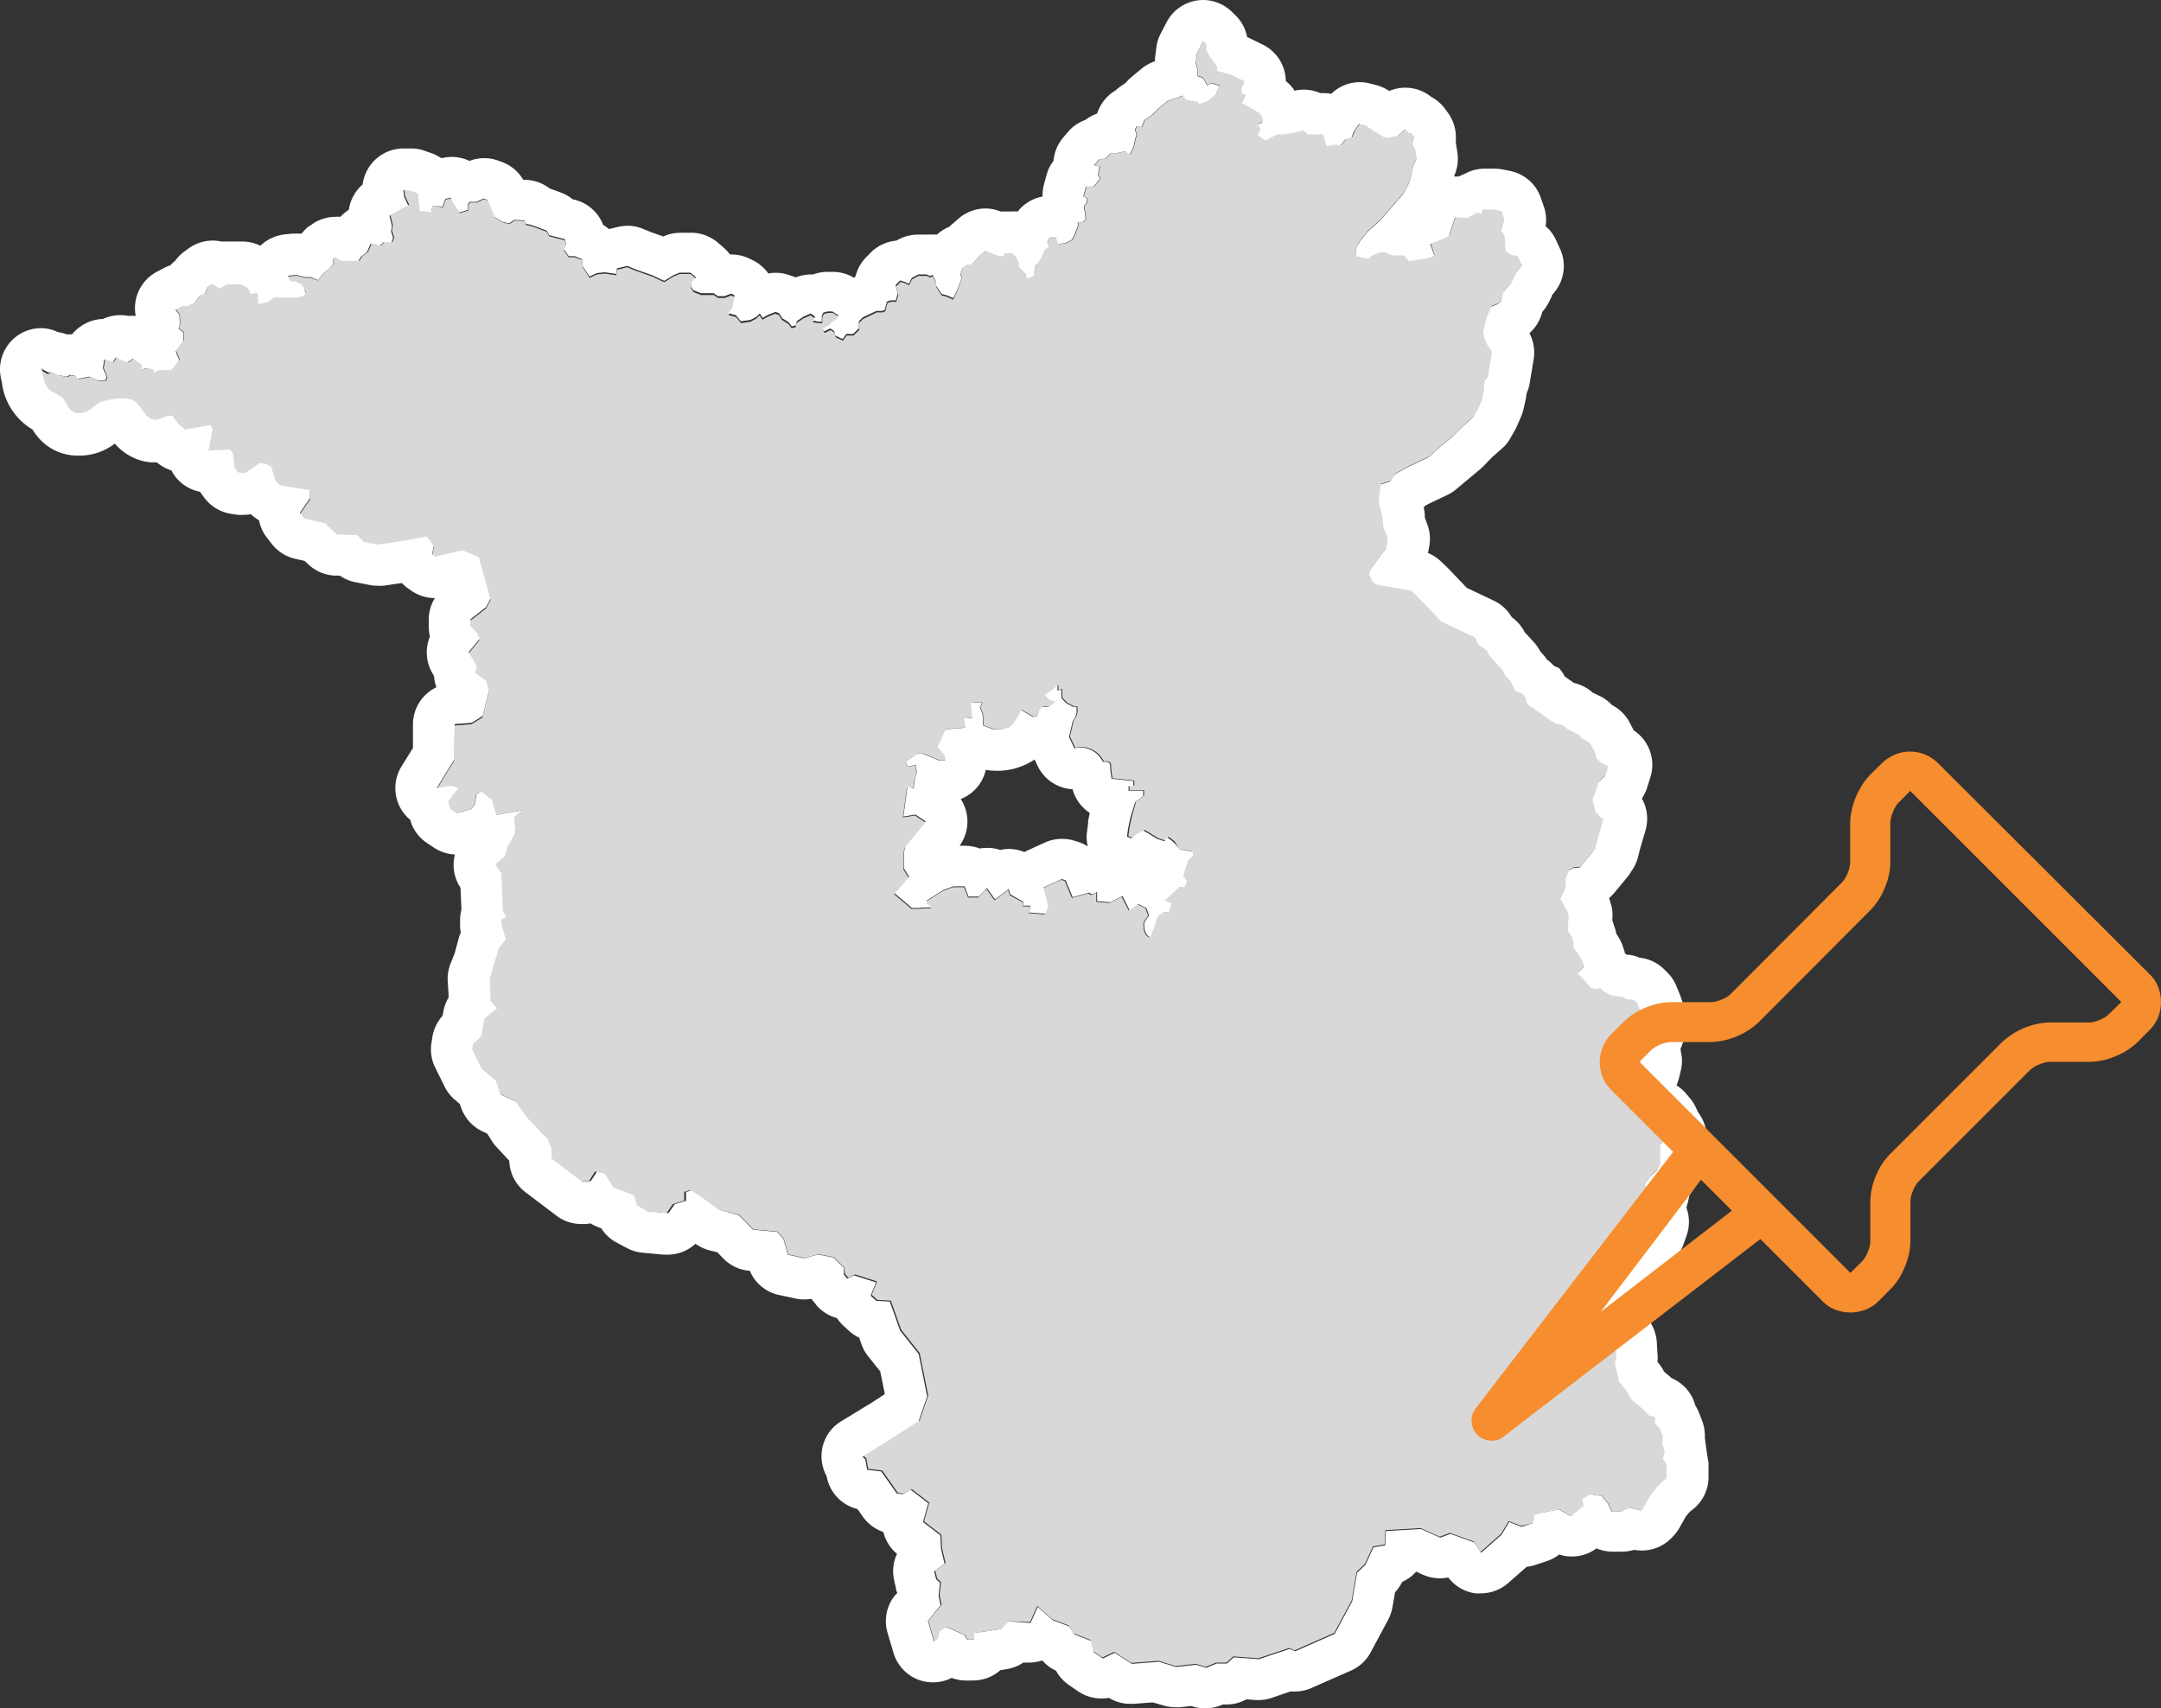
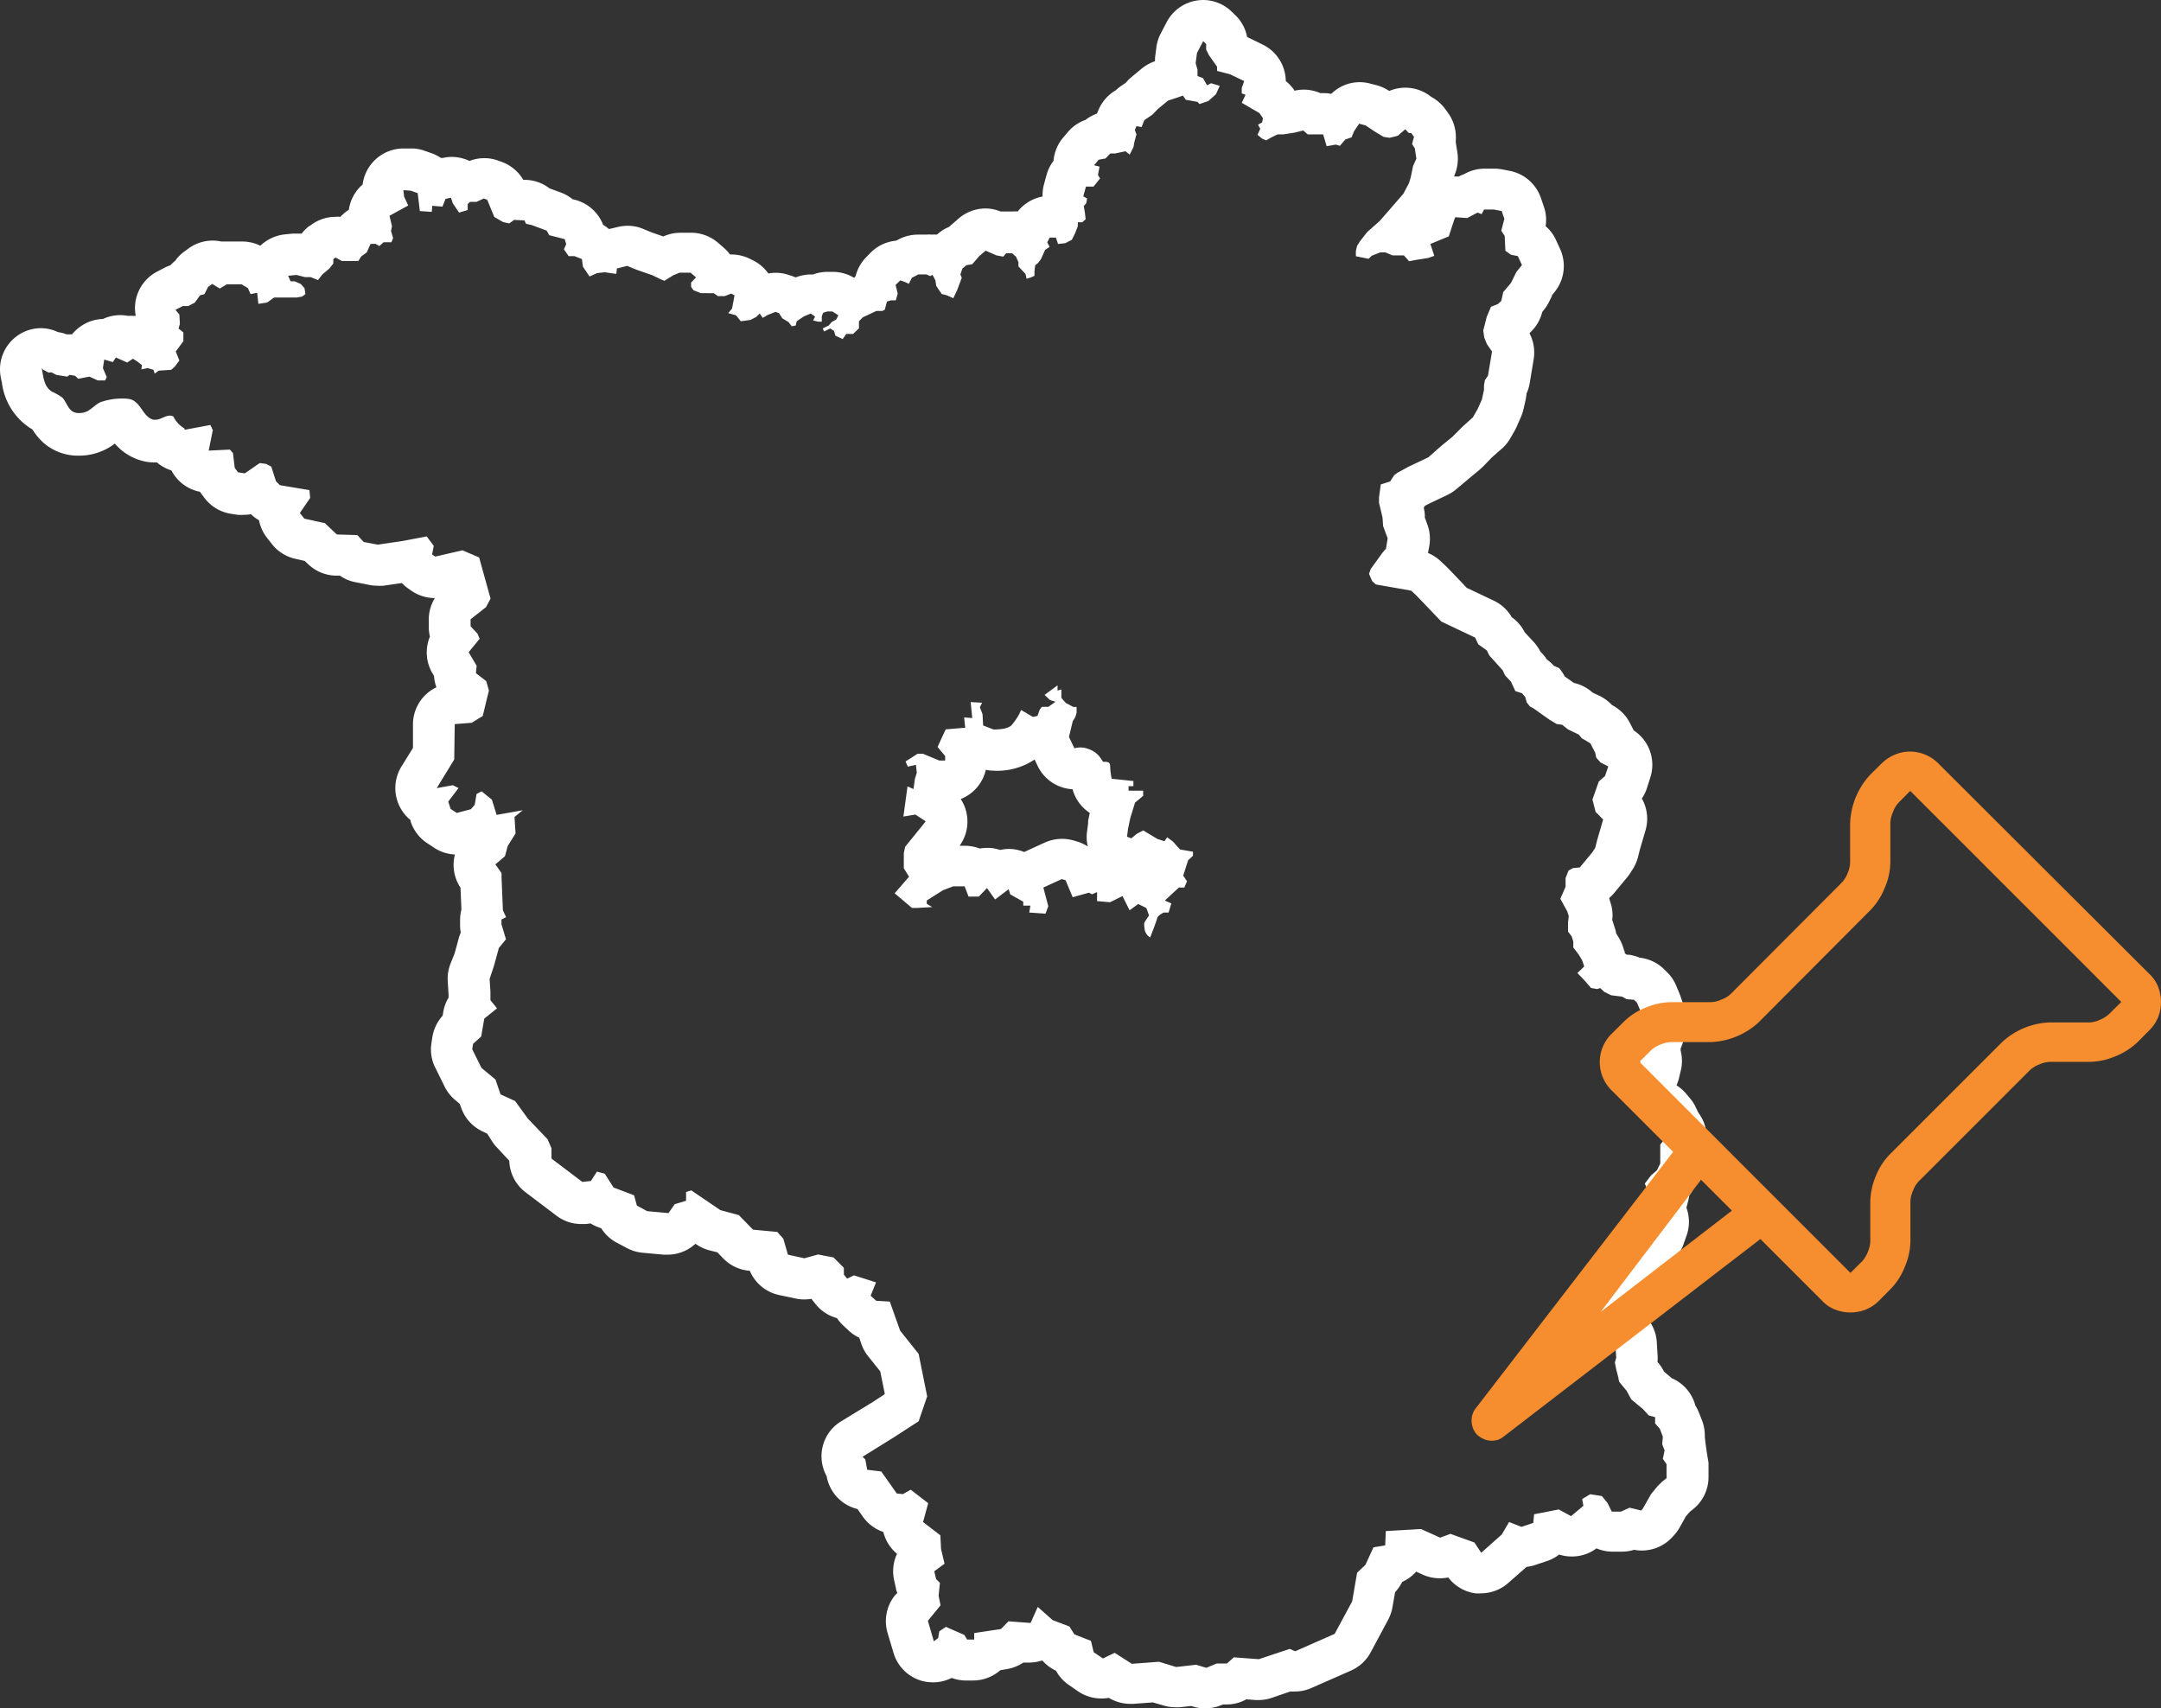
<svg xmlns="http://www.w3.org/2000/svg" viewBox="0 0 210 166">
  <rect x="0" y="0" width="210" height="166" fill="#333333" stroke="none" />
  <defs>
    <style>.cls-1{fill:#d8d8d8;}.cls-2{fill:#fff;}.cls-3{fill:#f68d2e;}</style>
  </defs>
  <title>frbrb-wegweiser-sidebar</title>
  <g id="hintergrund">
-     <path class="cls-1" d="M162,142.22l-.36-.52.17-.82-.23-.59.06-.74-.29-.77-.46-.52,0-.61-.62-.17-.56-.61-.83-.69-.31-.26-.44-.82-.74-.9-.09-.46-.2-.78-.12-.62.13-.46-.08-1.2-.4-.74-.43-.4-.76-.07-.31-.2-.43-.09,0-.5-.22-.44-.17-.75-.1-.47.55-.4.34-.52.12-.46,1-.6.39-.24.4-.51.07-.51.44-.54h.31l.47-.54.52-.22.61-1.62v-.64l.47-.69.26-.74-.38-.47-.41-.72.23-.63.38-.45.22-.82-.31-.75.61-.8.56-.48.33-.67,0-.91v-.92l.46-.62-.33-.5-.34-.72-.39-.47-.67-.34-1-.34-.55-.65-.08-.45-.14-2.1.9-1.13.18-.71-.14-.54-.33-.49-.42-.65.27-.46.82-.78.19-1-.38-1.11-.31-.74-.29-.28-.72-.06-.42-.24-1.08-.14-.67-.33-.4-.37-.29.1-.6-.11-.55-.64-.3-.32-.47-.49.66-.64-.2-.6-.33-.55-.53-.69,0-.59-.16-.5-.35-.46,0-.91.07-.58-.14-.46-.68-1.24.51-1.16,0-.85.29-.73.43-.24.66-.06,1.21-1.46.29-.44.19-.76.58-2-.73-.74-.31-1.2.62-1.76.6-.52.32-.94-.75-.38-.42-.47-.1-.48-.47-.91-.49-.3-.34-.19-.29-.36-1.06-.51-.56-.45-.53-.07-.69-.41-1.58-1.12-.34-.18-.31-.4-.14-.52-.31-.36-.65-.21-.43-.92-.58-.62-.22-.48-1.3-1.44-.24-.49-.84-.6-.3-.65-1.52-.72-1.77-.84-1.67-1.75-.74-.77-.51-.48-3.43-.6-.36-.32-.31-.71.16-.47.36-.5.79-1.09.34-.4.16-1-.44-1.18-.06-.84-.34-1.43,0-.53.17-1.25.91-.29.4-.62.32-.23,1.08-.59,1.92-.91,1.24-1.1,1.08-.88,1-1,1-.9.46-.8.42-.94.2-.93,0-.44.09-.51.3-.43.39-2.35-.5-.73-.26-.64-.09-.69.16-.6.17-.69.42-1,.67-.26.33-.3.19-.86.75-.89.29-.59.23-.47.55-.68-.4-.87-.68-.14-.53-.38-.07-1.44-.33-.51.3-1.15-.26-.76-.77-.15h-.94l-.24.45-.4-.15-1,.53-1.16-.08-.1.24-.26.79-.27.83-1.79.74.34,1.16-.58.21-1.26.2-.61.12-.5-.57-.61,0-.5,0-.68-.29h-.53l-.82.33-.29.29-1.24-.25v-.5l.11-.49.28-.45.72-.92,1.21-1.07,1.3-1.49,1-1.16.53-1,.18-.58.23-1.11.32-.71-.15-1-.27-.42.19-.7-.27-.37H137l-.35-.37-.71.62-.26.08-.56.13-.58-.09-.89-.54-.85-.57-.63-.17-.5.74-.24.59-.6.2-.53.62-.4-.12-.89.16L128.62,13l-1.5,0-.43-.38-.86.21-1.09.17h-.55l-.6.29-.51.29-.39-.17-.45-.37.27-.58-.22-.41.4-.21.08-.41-.34-.5-1.72-1,.37-.78-.37-.13,0-.54.24-.66-1.37-.66-1.27-.33,0-.41-.79-1.12-.27-.54,0-.54L116.92,4l-.58,1.11-.13,1,.18.62v.62l.53.2.4.7.39-.2.84.25-.37.82-.74.66-.86.29-.19-.21-1.13-.2L115,9.29l-.45.16-1,.33-1,.83-.51.53-.79.54-.26.67-.5-.09-.16.37.16.42-.21.78-.08.46-.37.74-.4-.33-1,.21-.48,0-.47.49-.66.12-.45.54.53.13-.15.82.2.33-.63.79h-.74l-.26.95.37.21-.08.45-.24.29.11.66.07.62-.33.29-.43,0V22l-.27.7-.31.62-.63.33-.71.08-.21-.62H102l-.23.46L102,24l-.44.25-.4.9-.29.38-.27.21-.07.54v.49l-.35.16-.42.13-.1-.46L99,25.86v-.42l-.24-.53-.39-.33-.56,0-.29.33-.65-.12-1.06-.46-.63.54-.42.49-.26.29-.56.09-.39.33-.19.57.13.33L93,28.34l-.37.78L92,28.84l-.5-.13L91,27.92l-.08-.53-.28-.54-.22.12-.37-.16h-.79l-.63.33-.29.58L88,27.55l-.47-.16-.45.45.21.83-.19.66h-.5l-.36.12-.21.79-.24.12h-.58L83.87,31l-.37.38,0,.69-.57.54h-.66l-.35.5-.71-.33-.13-.46-.37-.24-.6.29L80,32.06l.58-.29.29-.33.44-.25.21-.41-.58-.37h-.5l-.39.12-.14.33v.54l-.36,0L79,31.32l.19-.38-.43-.29-.68.29-.68.46-.09.41-.39.08-.31-.41L76,31.11l-.32-.5-.34-.12-.74.29-.5.29-.29-.42-.34.33-.56.29L72,31.4l-.47-.58-.75-.21.37-.45.24-1.28-.32-.17-.65.25h-.64l-.42-.29-.35,0h-.89l-.73-.29L67.16,28l0-.41.48-.5-.53-.46-1.07,0-.61.25-.87.54-.31-.13-.85-.41-1.55-.54-.9-.37-1,.25-.06.53-1.13-.16-.74.08-.73.33L56.65,26l-.1-.74L55.83,25l-.57,0-.46-.66.22-.5-.14-.49-1.5-.38-.26-.45-1.45-.54-.55-.12L51,21.48l-1-.05-.47.34-.61-.13-.85-.5-.41-1-.27-.66-.34-.13-.71.33-.63,0-.22.21,0,.58-.84.25-.61-.91-.18-.54-.53.12-.29.75L42,20l0,.49-1.16-.08-.21-1.74L40,18.46l-.71-.05.07.63.4.86-1.82,1,.24,1-.09.49.22.71-.16.41h-.76l-.42.37-.35-.21h-.5l-.37.83-.53.38-.29.45-1,0h-.61L32.64,25l-.21.17v.42L32,26.1l-.69.62-.42.54L30.22,27l-.55,0-.84-.21-.8.08.21.54.4,0,.58.25.37.41.11.38-.32.24-.5.09H27.51l-.85,0-.68.49-.85.13L25,28.33l-.64.13-.26-.58-.61-.37-1,0-.44,0L21.4,28l-.74-.45-.4.29-.35.7-.44.13-.5.7-.63.33-.53,0-.72.37.38.45.05.92-.13.45.47.37v.83l-.74,1,.35.87-.43.58-.36.33L15.46,36l-.39.29L15,35.94l-.57-.17-.61.13.05-.42-.42-.33L13,34.86l-.56.37-1.1-.49-.29.45-.84-.25-.13.83.36.91-.15.33-.72,0-.81-.37-1.08.21-.32-.29-.52-.09-.24.17L5.5,36.43,5,36.18l-.35.17-.57-.3L4,35.89c.2.84.22,1.81,1,2.31a6,6,0,0,1,1,.57c.37.38.49,1,.92,1.3a1.13,1.13,0,0,0,.73.21,1.7,1.7,0,0,0,.85-.21c.4-.24.75-.61,1.17-.83a6.3,6.3,0,0,1,2.22-.37,3.17,3.17,0,0,1,.68.06c1.09.24,1.26,1.76,2.31,2l.18,0c.48,0,.94-.4,1.4-.4a.64.64,0,0,1,.34.09,2.65,2.65,0,0,0,1.07,1.15l0,.11.16,0,2.36-.44.24.49-.4,2,2.06-.1.3.35.17,1.43.32.43.66.1,1.45-1,.67.06.51.26.46,1.43.38.38,2.87.48.07.76-1,1.46.43.55,2,.44,1.16,1.1,2,.06.61.67,1.37.26,2.38-.35,2.38-.45.68.92-.16.83.3.21,2.65-.61,1.62.69,1.11,4-.44.83-1.53,1.2,0,.68.67.72.21.5-1.07,1.3.78,1.32-.07.72,1,.77.26.92-.6,2.47-1.07.66-1.65.13-.05,3.44-1.7,2.78L44,76.31l.53.26-1,1.32.23.71.6.39,1.37-.35.37-.42.18-1.06.49-.26,1,.81.46,1.48,2.54-.45-.8.65L50.1,81l-.81,1.18-.27,1-.93.79.6.85,0,.45.13,3.16.31.67-.45.23,0,.46.44,1.46-.69.84L48,93.87l-.48,1.21.08,1.28,0,.79.64.79-1.24,1-.3,1.74-.79.71-.08.53.9,1.81,1.36,1.13.49,1.44,1.42.65,1.12,1.75,1.91,2,.38.88v1l3,2.27.83-.09.59-.91.76.2.85,1.34,2,.76.27,1,1,.54,2.07.19.61-.87,1.1-.33,0-.85.51-.16L70,117.6l1.82.45,1.39,1.42,2.36.22.58.66.45,1.55,1.61.35,1.32-.37,1.5.29,1,1,.08.61.31.39.67-.32,2.14.68-.52,1.3.54.49,1.32.08,1,2.82,1.8,2.26.83,4.13-.83,2.42-2.39,1.55-3.06,1.9h0l.27.26.18,1,1.37.17,1.51,2.17.59.06.76-.43,1.7,1.31-.5,1.83,1.68,1.29.07,1.34.34,1.42-1,.74.18.76.37.36-.13,1.26.19.92-1.29,1.56.58,2,.42-.33.11-.65.64-.43,1.79.78.27.45.69,0,0-.63,2.6-.39.73-.75,2.06.08.7-1.56,1.44,1.28,1.63.62.49.77,1.61.63.26,1.1.9.61,1.14-.55,1.67,1.07,2.64-.2,1.67.51,1.93-.22,1,.3,1-.42,1,0,.67-.6,2.43.18,3-1,.53.23,3.84-1.69,1.7-3.16.48-2.78.81-.77.78-1.7,1.14-.19.06-1.39,3.42-.2,1.86.84,1-.37,2.33.84.66,1,2-1.78.71-1.21,1.2.47L149,148l.12-.84,2.39-.47,1.2.65,1.2-1-.12-.66.78-.47,1.14.18.54.67.42.84h.89l.84-.38,1.12.27.16-.17.81-1.43.61-.74.45-.45.44-.35Zm-46.63-58.6-.48,1.49.37.55-.26.61-.53,0-1.37,1.27.64.27-.27.89H113s-.58.28-.64.55-.68,1.87-.68,1.87a1.13,1.13,0,0,1-.53-.72c0-.43-.11-.66.06-.88l.36-.54-.26-.72-.79-.39-.84.61L109,87.15l-1.21.6-1.26-.11,0-.88-.48.22-.31-.16-1.58.44-.69-1.65-.37-.11-1.79.82.48,1.82-.27.72L100,88.75l.11-.67h-.69V87.7L98.12,87l-.15-.5-1.32,1-.79-1.11-.79.83-1,0-.38-1-1.1,0-1,.38-1.58,1v.32l.53.32-1.39.08-.58,0-1.68-1.42,1.4-1.61-.51-.82,0-1.48.13-.61,2-2.47-1-.66-1.17.19.4-2.93.58.26.14-1,.18-.58L89,74.36l-.79.17L88,74l1.22-.77h.52l1.59.66h.57v-.44l-.74-.88.79-1.71,1.9-.16-.11-1,.79.06-.15-1.55,1.11.06-.22.44.26.67.06,1.1,1,.39h.12c.35,0,1.33,0,1.67-.45a6.07,6.07,0,0,0,.69-1l.21-.44,1.16.66.47-.11.22-.61.21-.27h.63l.69-.49-.53-.17-.53-.5,1.26-.93v.49l.37-.11v.83l.43.49.73.39h.32v.55a1.89,1.89,0,0,1-.37.82l-.37,1.55.53,1.1a2.17,2.17,0,0,1,.6-.08,1.85,1.85,0,0,1,.71.13,2.4,2.4,0,0,1,1,.61,3.9,3.9,0,0,1,.47.66,1.07,1.07,0,0,1,.28,0c.19,0,.41.07.41.37a7.43,7.43,0,0,0,.15,1.27l2.11.22v.5h-.47v.44l1.42,0,0,.5-.79.66-.42,1.49-.22,1.05-.1.77.42.16.53-.44.63-.33,1.37.83.69.22.26-.39.58.44.48.77,1.26.22,0,.39Z" />
-   </g>
+     </g>
  <g id="Ebene_1" data-name="Ebene 1">
    <path class="cls-2" d="M116.92,4l.29.28,0,.54.27.54.79,1.12,0,.41,1.27.33,1.37.66-.24.66,0,.54.37.13-.37.78,1.72,1,.34.5-.08.41-.4.21.22.41-.27.58.45.37.39.17.51-.29.6-.29h.55l1.09-.17.86-.21.43.38,1.5,0,.34,1.15.89-.16.4.12.53-.62.6-.2.24-.59.5-.74.63.17.85.57.89.54.58.09.56-.13.26-.08.71-.62.35.37h.23l.27.37-.19.7.27.42.15,1-.32.71-.23,1.11-.18.58-.53,1-1,1.16-1.3,1.49-1.21,1.07-.72.92-.28.45-.11.49v.5l1.24.25.29-.29.82-.33h.53l.68.29.5,0,.61,0,.5.57.6-.12,1.27-.2.58-.21L139,23.71l1.79-.74.27-.83.26-.79.1-.24,1.16.08,1-.53.4.15.24-.45h.94l.77.15.26.76-.3,1.15.33.51.07,1.44.53.38.68.14.4.87-.55.68-.23.47-.29.59-.75.89-.19.86-.33.3-.67.26-.42,1-.17.69-.16.6.09.69.26.64.5.73-.39,2.35-.3.43-.09.51,0,.44-.2.93-.42.94-.46.8-1,.9-1,1-1.08.88-1.24,1.1-1.92.91-1.08.59-.32.23-.4.62-.91.29-.17,1.25,0,.53.34,1.43.06.84.44,1.18-.16,1-.34.4-.79,1.09-.36.5-.16.47.31.71.36.32,3.43.6.51.48.74.77,1.67,1.75,1.77.84,1.52.72.3.65.84.6.24.49,1.3,1.44.22.48.58.62.43.92.65.21.31.36.14.52.31.4.34.18,1.58,1.12.69.41.53.07.56.45,1.06.51.29.36.34.19.49.3.47.91.1.48.42.47.75.38-.32.94-.6.52-.62,1.76.31,1.2.73.74-.58,2-.19.76-.29.44-1.21,1.46-.66.06-.43.24-.29.73,0,.85-.51,1.16.68,1.24.14.46-.07.58,0,.91.35.46.16.5,0,.59.53.69.33.55.2.6-.66.64.47.49.3.32.55.64.6.11.29-.1.4.37.67.33,1.08.14.42.24.72.06.29.28.31.74.38,1.11-.19,1-.82.78-.27.46.42.65.33.49.14.54-.18.71-.9,1.13.14,2.1.08.45.55.65,1,.34.67.34.39.47.34.72.33.5-.46.62v.92l0,.91-.33.67-.56.48-.61.8.31.75-.22.82-.38.45-.23.63.41.72.38.47-.26.74-.47.69v.64l-.61,1.62-.52.22-.47.54h-.31l-.44.54-.07.51-.4.51-.39.24-1,.6-.12.46-.34.51-.55.41.1.47.17.75.22.44,0,.5.43.09.31.2.76.07.43.4.4.74.08,1.2-.13.46.12.62.2.78.09.46.74.9.44.82.31.26.83.69.56.61.62.17,0,.61.46.52.29.77-.06.74.23.59-.17.82.36.52v1.36l-.44.35-.45.45-.61.74-.81,1.43-.16.17-1.12-.27-.84.38h-.89l-.42-.84-.54-.67-1.14-.18-.78.47.12.66-1.2,1-1.2-.65-2.39.47L149,148l-1.15.38-1.2-.47-.71,1.21-2,1.78-.66-1-2.33-.84-1,.37-1.86-.84-3.42.2-.06,1.39-1.14.19-.78,1.7-.81.77-.48,2.78-1.7,3.16-3.84,1.69-.53-.23-3,1-2.43-.18-.67.6-1,0-1,.42-1-.3-1.93.22-1.67-.51-2.64.2-1.67-1.07-1.14.55-.9-.61-.26-1.1-1.61-.63-.49-.77-1.63-.62-1.44-1.28-.7,1.56L98,157.56l-.73.75-2.6.39,0,.63-.69,0-.27-.45-1.79-.78-.64.43-.11.65-.42.33-.58-2L91.4,156l-.19-.92.13-1.26-.37-.36-.18-.76,1-.74-.34-1.42-.07-1.34-1.68-1.29.5-1.83-1.7-1.31-.76.43-.59-.06L85.64,143l-1.37-.17-.18-1-.27-.26h0l3.06-1.9,2.39-1.55.83-2.42-.83-4.13-1.8-2.26-1-2.82-1.32-.08-.54-.49.52-1.3-2.14-.68-.67.32-.31-.39L82,123.2l-1-1-1.5-.29-1.33.37-1.6-.35-.45-1.55-.58-.66-2.36-.22-1.39-1.42L70,117.6l-2.82-1.92-.51.16,0,.85-1.1.33-.61.87-2.07-.19-1-.54-.27-1-2-.76-.85-1.34-.76-.2-.59.91-.83.09-3-2.27v-1l-.38-.88-1.91-2L50.06,107l-1.42-.65-.49-1.44-1.36-1.13-.9-1.81.08-.53.79-.71.3-1.74,1.24-1-.64-.79,0-.79-.08-1.28L48,93.87l.48-1.75.69-.84-.44-1.46,0-.46.45-.23-.31-.67-.13-3.16,0-.45-.6-.85.93-.79.27-1L50.1,81,50,79.39l.8-.65-2.54.45-.46-1.48-1-.81-.49.26-.18,1.06-.37.42L44.39,79l-.6-.39-.23-.71,1-1.32L44,76.31l-1.56.28,1.7-2.78.05-3.44,1.65-.13,1.07-.66.6-2.47-.26-.92-1-.77.07-.72-.78-1.32,1.07-1.3-.21-.5-.67-.72,0-.68L47.23,59l.44-.83-1.11-4-1.62-.69-2.65.61-.3-.21.16-.83-.68-.92-2.38.45-2.38.35-1.37-.26L34.73,52l-2-.06-1.16-1.1-2-.44-.43-.55,1-1.46-.07-.76-2.87-.48-.38-.38-.46-1.43-.51-.26L25.24,45l-1.45,1-.66-.1-.32-.43-.17-1.43-.3-.35-2.06.1.4-2-.24-.49-2.36.44-.16,0,0-.11a2.65,2.65,0,0,1-1.07-1.15.64.64,0,0,0-.34-.09c-.46,0-.92.4-1.4.4l-.18,0c-1.05-.23-1.22-1.75-2.31-2a3.17,3.17,0,0,0-.68-.06,6.3,6.3,0,0,0-2.22.37c-.42.22-.77.59-1.17.83a1.7,1.7,0,0,1-.85.21,1.13,1.13,0,0,1-.73-.21c-.43-.34-.55-.92-.92-1.3a6,6,0,0,0-1-.57c-.81-.5-.83-1.47-1-2.31l.11.16.57.3L5,36.18l.47.25,1.06.17.24-.17.52.09.32.29,1.08-.21.81.37.72,0,.15-.33L10,35.77l.13-.83.84.25.29-.45,1.1.49.56-.37.45.29.42.33-.05.42.61-.13.57.17.11.37.39-.29,1.22-.08.36-.33.43-.58-.35-.87.74-1V32.3l-.47-.37.13-.45-.05-.92-.38-.45.72-.37.53,0,.63-.33.5-.7.44-.13.35-.7.4-.29.74.45.68-.41.44,0,1,0,.61.37.26.58.64-.13.12,1.08.85-.13.68-.49.85,0h1.37l.5-.09.32-.24L29.59,28l-.37-.41-.58-.25-.4,0L28,26.8l.8-.08.84.21.55,0,.71.29.42-.54L32,26.1l.39-.49v-.42l.21-.17.61.34h.61l1,0,.29-.45.53-.38.37-.83h.5l.35.21.42-.37h.76l.16-.41L38,22.46l.09-.49-.24-1,1.82-1-.4-.86-.07-.63.71.05.68.24.21,1.74,1.16.08L42,20l1,.08.29-.75.53-.12.18.54.61.91.84-.25,0-.58.22-.21.63,0,.71-.33.34.13.27.66.41,1,.85.5.61.13.47-.34,1,.05.16.33.55.12,1.45.54.26.45,1.5.38.14.49-.22.5.46.66.57,0,.72.29.1.74.64.95.73-.33.74-.08,1.13.16.06-.53,1-.25.9.37,1.55.54.85.41.31.13.87-.54.61-.25,1.07,0,.53.46-.48.5,0,.41.22.33.73.29H69l.35,0,.42.29h.64l.65-.25.32.17-.24,1.28-.37.45.75.21.47.58.94-.13.56-.29.34-.33.29.42.5-.29.74-.29.34.12.32.5.61.37.31.41.39-.08.09-.41.68-.46.68-.29.43.29-.19.38.48.12.36,0v-.54l.14-.33.39-.12h.5l.58.37-.21.41-.44.25-.29.33-.58.29.13.29.6-.29.37.24.13.46.71.33.35-.5h.66l.57-.54,0-.69.37-.38,1.32-.62h.58l.24-.12.21-.79.36-.12h.5l.19-.66-.21-.83.45-.45.47.16.37.17.29-.58.63-.33h.79l.37.16.22-.12.28.54.08.53.53.79.5.13.63.28.37-.78L93.46,27l-.13-.33.19-.57.39-.33.56-.09.26-.29.42-.49.63-.54,1.06.46.65.12.29-.33.56,0,.39.33.24.53v.42l.69.74.1.46.42-.13.35-.16v-.49l.07-.54.27-.21.29-.38.4-.9L102,24l-.23-.45.23-.46h.61l.21.62.71-.08.63-.33.31-.62.27-.7V21.6l.43,0,.33-.29-.07-.62-.11-.66.24-.29.08-.45-.37-.21.26-.95h.74l.63-.79-.2-.33.15-.82-.53-.13.45-.54.66-.12.47-.49.48,0,1-.21.4.33.37-.74.08-.46.21-.78-.16-.42.16-.37.5.09.26-.67.79-.54.51-.53,1-.83,1-.33.45-.16.29.41,1.13.2.19.21.86-.29.74-.66.37-.82-.84-.25-.39.2-.4-.7-.53-.2V6.77l-.18-.62.13-1L116.92,4M100.39,69.68,99.23,69l-.21.44a6.07,6.07,0,0,1-.69,1c-.34.41-1.32.45-1.67.45h-.12l-1-.39-.06-1.1-.26-.67.22-.44-1.11-.06.15,1.55-.79-.06.11,1-1.9.16-.79,1.71.74.88v.44h-.57l-1.59-.66h-.52L88,74l.22.5.79-.17.08.77-.18.58-.14,1-.58-.26-.4,2.93,1.17-.19,1,.66-2,2.47-.13.61,0,1.48.51.82-1.4,1.61,1.68,1.42.58,0,1.39-.08-.53-.32v-.32l1.58-1,1-.38,1.1,0,.38,1,1,0,.79-.83.79,1.11,1.32-1,.15.5,1.27.72v.38h.69l-.11.67,1.58.11.27-.72-.48-1.82,1.79-.82.37.11.69,1.65,1.58-.44.31.16.48-.22,0,.88,1.26.11,1.21-.6.69,1.38.84-.61.79.39.26.72-.36.54c-.17.22-.11.45-.06.88a1.13,1.13,0,0,0,.53.72s.63-1.6.68-1.87.64-.55.64-.55h.47l.27-.89-.64-.27,1.37-1.27.53,0,.26-.61-.37-.55.48-1.49.47-.44,0-.39-1.26-.22L114,81.8l-.58-.44-.26.39-.69-.22-1.37-.83-.63.33-.53.44-.42-.16.1-.77.22-1.05L110.3,78l.79-.66,0-.5-1.42,0v-.44h.47v-.5l-2.11-.22a7.43,7.43,0,0,1-.15-1.27c0-.3-.22-.37-.41-.37a1.07,1.07,0,0,0-.28,0,3.9,3.9,0,0,0-.47-.66,2.4,2.4,0,0,0-1-.61,1.85,1.85,0,0,0-.71-.13,2.17,2.17,0,0,0-.6.08l-.53-1.1.37-1.55a1.89,1.89,0,0,0,.37-.82v-.55h-.32l-.73-.39-.43-.49V67l-.37.11V66.6l-1.26.93.53.5.53.17-.69.49h-.63l-.21.27-.22.61-.47.11M116.92,0a4.44,4.44,0,0,0-.62.05,4,4,0,0,0-2.92,2.09l-.58,1.11a4,4,0,0,0-.43,1.38l-.13,1,0,.32a4.15,4.15,0,0,0-1.3.72l-1,.83a3.89,3.89,0,0,0-.36.34l-.2.22-.43.29a4.33,4.33,0,0,0-.53.43,4,4,0,0,0-1.67,1.9l-.15.36v0a3.88,3.88,0,0,0-1.11.61,3.93,3.93,0,0,0-1.74,1.21l-.46.54a4,4,0,0,0-.91,2.23,3.93,3.93,0,0,0-.67,1.34l-.26.95a4.33,4.33,0,0,0-.14,1.18,4,4,0,0,0-2.41,1.45,4.53,4.53,0,0,0-.52,0H98l-.55,0-.23,0a3.83,3.83,0,0,0-1.48-.29,4,4,0,0,0-2.61,1l-.62.54a2,2,0,0,0-.26.24,3.88,3.88,0,0,0-1,.59l-.2.17a4,4,0,0,0-.49,0h0a3.64,3.64,0,0,0-.57,0h-.79a4.07,4.07,0,0,0-1.87.46l-.25.13a4,4,0,0,0-2.49,1.18l-.44.45a4,4,0,0,0-1,1.8l-.06.08L83,27a4,4,0,0,0-2.08-.58h-.5a4.11,4.11,0,0,0-1.2.18l-.2.07h-.21a4.07,4.07,0,0,0-1.49.29l-.3-.12-.34-.11a3.84,3.84,0,0,0-1.29-.22,3.51,3.51,0,0,0-.72.07,4.06,4.06,0,0,0-1.4-1.23l-.32-.16a4.06,4.06,0,0,0-1.86-.46h-.15a4.13,4.13,0,0,0-.6-.65l-.53-.46a4.07,4.07,0,0,0-2.46-1l-1.08,0h-.15a4,4,0,0,0-1.52.3l-.14.06-1.12-.39-.78-.32A3.88,3.88,0,0,0,61,21.94a4.22,4.22,0,0,0-.93.11l-.89.21a4.57,4.57,0,0,0-.57-.41,4,4,0,0,0-2.76-2.44l-.21-.05a4,4,0,0,0-1.14-.65l-1.09-.4a4,4,0,0,0-2.27-.83h-.29a4,4,0,0,0-2.07-1.74l-.34-.12a3.83,3.83,0,0,0-1.38-.25,4,4,0,0,0-1.44.27,4,4,0,0,0-1.72-.39,3.69,3.69,0,0,0-.87.1l-.18,0a4.27,4.27,0,0,0-.85-.44l-.69-.24a3.93,3.93,0,0,0-1.13-.24l-.71,0h-.23a4,4,0,0,0-4,3.5,4,4,0,0,0-1.34,2.45,4.54,4.54,0,0,0-.82.69,3.59,3.59,0,0,0-.47,0,4,4,0,0,0-2.47.86L30,22a4.56,4.56,0,0,0-.69.7l-.44,0-.42,0-.79.08a4.06,4.06,0,0,0-2.36,1.1,4,4,0,0,0-1.76-.41h-.16l-1,0-.21,0-.44,0-.23,0a3.81,3.81,0,0,0-.82-.09,4,4,0,0,0-2.34.75l-.39.29a3.74,3.74,0,0,0-.93.93,3.12,3.12,0,0,0-.46.43,3.37,3.37,0,0,0-.59.25l-.71.37a4,4,0,0,0-2.07,4.3H13a3.27,3.27,0,0,0-.54,0A4,4,0,0,0,10,31a3.9,3.9,0,0,0-2,.61,4.17,4.17,0,0,0-1,.88H6.8l-.34,0a3.72,3.72,0,0,0-.84-.22A3.92,3.92,0,0,0,4,31.89,4,4,0,0,0,.11,36.82c0,.11.05.22.07.32A6.17,6.17,0,0,0,2.9,41.58l.26.16a5.6,5.6,0,0,0,1.23,1.43,5.09,5.09,0,0,0,3.27,1.11,5.67,5.67,0,0,0,2.95-.8,6.55,6.55,0,0,0,.55-.37A5.27,5.27,0,0,0,14,44.83a4.65,4.65,0,0,0,1,.11h.25a4.15,4.15,0,0,0,1.41.78,4.21,4.21,0,0,0,.51.76,4,4,0,0,0,2.26,1.31l.12.17.32.43a4,4,0,0,0,2.57,1.54l.66.1a4.44,4.44,0,0,0,.62,0,3.71,3.71,0,0,0,.67-.06,4,4,0,0,0,.78.59A4,4,0,0,0,26,52.33l.43.55a4,4,0,0,0,2.29,1.43l.89.2.35.33a4,4,0,0,0,2.63,1.1h.44a3.84,3.84,0,0,0,1.53.64l1.36.27a3.84,3.84,0,0,0,.76.07,3.64,3.64,0,0,0,.57,0l1.8-.26a4.31,4.31,0,0,0,.6.52l.3.21a4,4,0,0,0,2.31.73,4,4,0,0,0-.59,2.3l0,.68a4,4,0,0,0,.11.76,4,4,0,0,0,.25,3.58l.15.26a3.92,3.92,0,0,0,.23,1.09,4,4,0,0,0-2.28,3.56l0,2.34L39,74.51a4,4,0,0,0,.11,4.33,3.82,3.82,0,0,0,.79.86l0,.11A4,4,0,0,0,41.61,82l.6.4a4,4,0,0,0,2,.64,4,4,0,0,0,.54,3.23l.09,2.12a4.34,4.34,0,0,0-.13,1.14l0,.46a3.18,3.18,0,0,0,.07.62,5,5,0,0,0-.18.5l-.42,1.54-.4,1a4,4,0,0,0-.27,1.71l.08,1.28v.31a4,4,0,0,0-.51,1.37l-.07.39a4.08,4.08,0,0,0-1,2.11l-.08.53a3.92,3.92,0,0,0,.37,2.41l.9,1.82a3.92,3.92,0,0,0,1,1.29l.48.41.13.36A4,4,0,0,0,47,110l.34.16.48.75a3.6,3.6,0,0,0,.45.58l1.22,1.31a4,4,0,0,0,1.6,3.08l3,2.27a3.94,3.94,0,0,0,2.4.8l.46,0,.44-.06a3.81,3.81,0,0,0,.7.35l.34.13a4,4,0,0,0,1.46,1.37l1,.53a4,4,0,0,0,1.54.47l2.07.19.37,0a4,4,0,0,0,2.71-1.06l.11.07a4,4,0,0,0,1.3.58l.72.18.58.6a4,4,0,0,0,2.49,1.19h.08a4,4,0,0,0,2.85,2.36l1.6.34a4,4,0,0,0,.84.09,4,4,0,0,0,.7-.06l.07.09.31.39a3.93,3.93,0,0,0,2.1,1.39,4.1,4.1,0,0,0,.64.75l.53.49a4,4,0,0,0,1,.67l.19.56a3.93,3.93,0,0,0,.65,1.21l1.2,1.5.43,2.12,0,.1-1.19.78-3,1.83A3.93,3.93,0,0,0,80.13,140a4,4,0,0,0,.2,3.45v0a4,4,0,0,0,3,3.2l.51.73a4.06,4.06,0,0,0,2,1.5A4,4,0,0,0,87.17,151a4,4,0,0,0-.27,2.61l.17.76c0,.15.08.29.13.44L87,155a4,4,0,0,0-.75,3.68l.58,1.95a4,4,0,0,0,2.63,2.68,4.16,4.16,0,0,0,1.2.18,4,4,0,0,0,1.82-.43,3.94,3.94,0,0,0,1.29.25l.69,0h.13a4,4,0,0,0,2.62-1l.59-.1a4,4,0,0,0,1.64-.64l.4,0H100a4.25,4.25,0,0,0,1.29-.21,3.84,3.84,0,0,0,1.33,1,4,4,0,0,0,1.24,1.38l.9.62a4,4,0,0,0,2.27.7,4.49,4.49,0,0,0,.73-.06,4,4,0,0,0,2.08.58l.3,0,1.89-.14,1,.29a3.91,3.91,0,0,0,1.17.18,3.4,3.4,0,0,0,.45,0l1.1-.12.2.06a4.17,4.17,0,0,0,1.16.17,4,4,0,0,0,1.48-.28l.25-.1h.36a3.93,3.93,0,0,0,1.92-.5l.88.07h.3a3.92,3.92,0,0,0,1.31-.22l1.77-.61.45,0a3.91,3.91,0,0,0,1.61-.34l3.84-1.69a4,4,0,0,0,1.91-1.76l1.7-3.17a4.18,4.18,0,0,0,.42-1.2l.26-1.49a4.25,4.25,0,0,0,.69-1,4,4,0,0,0,1.36-1l.65.3a4.11,4.11,0,0,0,1.65.35,4.56,4.56,0,0,0,.82-.08,4,4,0,0,0,2.62,1.54,3.64,3.64,0,0,0,.57,0,4,4,0,0,0,2.63-1l1.79-1.57a4.28,4.28,0,0,0,.79-.17l1.14-.38a3.92,3.92,0,0,0,1.23-.65,4,4,0,0,0,1.24.19,3.94,3.94,0,0,0,2.39-.79,4,4,0,0,0,1.57.32h.89a4.06,4.06,0,0,0,1.2-.18,3.84,3.84,0,0,0,.76.07,4,4,0,0,0,2.92-1.27l.16-.17a4.14,4.14,0,0,0,.56-.76l.63-1.12.27-.32.17-.17.24-.19a4,4,0,0,0,1.52-3.18v-1.36a38.47,38.47,0,0,1-.36-2.46,4.19,4.19,0,0,0-.26-1.61l-.3-.77a4.3,4.3,0,0,0-.36-.71,4,4,0,0,0-2.3-2.66l-.18-.16-.55-.46-.09-.16a4.16,4.16,0,0,0-.41-.62l-.15-.17v0a4.15,4.15,0,0,0,0-.79L161,130.4a4,4,0,0,0-.46-1.6l-.4-.74a3.92,3.92,0,0,0-.48-.72l.08-.09.39-.51a3.7,3.7,0,0,0,.36-.55l.19-.2a4,4,0,0,0,1.84-2.1l.61-1.62a3.6,3.6,0,0,0,.21-.78,3.55,3.55,0,0,0,.28-.63l.26-.74a4,4,0,0,0,0-2.76l.16-.6c.05-.2.09-.39.12-.59a3.79,3.79,0,0,0,.45-.72l.34-.66a4.18,4.18,0,0,0,.42-1.7v-.64a4,4,0,0,0-.17-4.09l-.18-.27-.22-.46a3.56,3.56,0,0,0-.55-.87l-.39-.47a4.33,4.33,0,0,0-.94-.82,4.67,4.67,0,0,0,.23-.66l.17-.71a4,4,0,0,0,0-2l0-.21a4.13,4.13,0,0,0,.3-.92l.19-1a4,4,0,0,0-.14-2.09l-.38-1.11-.09-.23-.31-.75a3.93,3.93,0,0,0-.93-1.35l-.28-.28a4,4,0,0,0-2.34-1.09,4.15,4.15,0,0,0-1.06-.29l-.2,0a1.33,1.33,0,0,0-.19-.14.49.49,0,0,0,0-.11l-.2-.6a4.69,4.69,0,0,0-.33-.72l-.33-.55a.41.41,0,0,0,0-.09,2.62,2.62,0,0,0-.11-.4l-.16-.5a1.25,1.25,0,0,0-.09-.25,3.84,3.84,0,0,0-.15-1.65l-.14-.46v-.05a3.78,3.78,0,0,0,.49-.49l1.21-1.46a3.27,3.27,0,0,0,.28-.37l.29-.45a4.09,4.09,0,0,0,.53-1.21l.17-.69.56-1.91a4,4,0,0,0-.36-3.08,3.91,3.91,0,0,0,.49-1l.32-1a4,4,0,0,0-1.6-4.62l-.37-.72a4,4,0,0,0-1.49-1.6l-.27-.16a4.06,4.06,0,0,0-1.18-.87l-.66-.31-.21-.17a4,4,0,0,0-1.63-.78l-.89-.63a4.44,4.44,0,0,0-.55-.81L151,64.7a4.5,4.5,0,0,0-.69-.62,3.61,3.61,0,0,0-.49-.62l-.13-.14a4.6,4.6,0,0,0-.59-.87l-.93-1a4,4,0,0,0-1.26-1.47h0a4,4,0,0,0-1.75-1.61l-1.52-.72-1.1-.52-1.16-1.22-.73-.76-.18-.17-.51-.48a4,4,0,0,0-1.19-.76l.13-.71a4,4,0,0,0-.2-2.08l-.24-.65,0-.27a3.11,3.11,0,0,0-.09-.6l0-.13.1-.14.39-.21,1.81-.86a4.32,4.32,0,0,0,.92-.61l1.19-1,1-.83.34-.31.88-.91.9-.79a3.87,3.87,0,0,0,.84-1l.46-.8c.07-.12.13-.25.19-.38l.41-.94a4,4,0,0,0,.25-.76l.21-.92a4,4,0,0,0,.08-.59,3.94,3.94,0,0,0,.31-1l.39-2.35a4.06,4.06,0,0,0-.41-2.52l.06-.06a4,4,0,0,0,1.18-2l.13-.16a4.57,4.57,0,0,0,.52-.8l.29-.59,0-.07.25-.31a4,4,0,0,0,.54-4.21l-.4-.87a3.89,3.89,0,0,0-1-1.33A3.92,3.92,0,0,0,150,20l-.26-.76a4,4,0,0,0-3-2.63l-.77-.15a4.53,4.53,0,0,0-.74-.07h-.94a4,4,0,0,0-2,.53,3.43,3.43,0,0,0-.52.23h-.45l0-.07a4.07,4.07,0,0,0,.31-2.23l-.16-1c0-.08,0-.16,0-.24a4.05,4.05,0,0,0-.74-2.62l-.27-.37a4,4,0,0,0-1.37-1.2A4,4,0,0,0,135,8.84h0a4.16,4.16,0,0,0-1.23-.56l-.63-.16a3.92,3.92,0,0,0-3.77,1,3.81,3.81,0,0,0-.75-.07h-.31a4.09,4.09,0,0,0-1.62-.34,4.2,4.2,0,0,0-.92.11l0-.06a4,4,0,0,0-.82-.88,4,4,0,0,0-2.25-3.55l-1.37-.67-.14-.06A3.93,3.93,0,0,0,120,1.43l-.29-.28A4,4,0,0,0,116.92,0ZM96.66,74.9a6.52,6.52,0,0,0,3.88-1.09l.3.63a4,4,0,0,0,3.39,2.26h0A4,4,0,0,0,105.9,79l-.16.77c0,.08,0,.16,0,.24l-.1.77a3.85,3.85,0,0,0,.07,1.48,4.18,4.18,0,0,0-1-.47l-.37-.11a4.09,4.09,0,0,0-2.81.2l-1.79.82-.2.1-.28-.1a4,4,0,0,0-1.22-.2,4,4,0,0,0-.85.1,4.06,4.06,0,0,0-1-.2h-.28a4,4,0,0,0-.7.06,4.2,4.2,0,0,0-1.46-.27h-.21l-.29,0a4,4,0,0,0,.71-3,4,4,0,0,0-.6-1.54,4,4,0,0,0,2.44-2.84,3.4,3.4,0,0,0,.63.08Z" />
    <path class="cls-3" d="M208.86,94.64a3.46,3.46,0,0,1,.86,1.25,4.18,4.18,0,0,1,.28,1.48,4.07,4.07,0,0,1-.28,1.49,3.81,3.81,0,0,1-.86,1.27l-1.13,1.14a6.8,6.8,0,0,1-2.16,1.38,6.6,6.6,0,0,1-2.5.54h-3.89a2.89,2.89,0,0,0-1,.25,2.79,2.79,0,0,0-.91.55l-10.82,10.82a2.58,2.58,0,0,0-.55.91,2.68,2.68,0,0,0-.25,1v3.9a6.51,6.51,0,0,1-.55,2.5,6.33,6.33,0,0,1-1.38,2.15l-1.13,1.14a3.78,3.78,0,0,1-1.27.85,4.08,4.08,0,0,1-3,0,3.35,3.35,0,0,1-1.25-.85l-6-6L146.13,139.6a1.8,1.8,0,0,1-.57.32,2.1,2.1,0,0,1-.61.09,1.87,1.87,0,0,1-.73-.15,2.5,2.5,0,0,1-.67-.42,2,2,0,0,1-.54-1.24,1.9,1.9,0,0,1,.39-1.33l19.19-24.93-6-6a3.85,3.85,0,0,1,0-5.45l1.14-1.13a6.11,6.11,0,0,1,2.15-1.42,6.51,6.51,0,0,1,2.5-.55h3.9a2.68,2.68,0,0,0,1-.25,2.58,2.58,0,0,0,.91-.55L179,85.75a2.79,2.79,0,0,0,.55-.91,2.84,2.84,0,0,0,.24-1V80a7.31,7.31,0,0,1,1.93-4.69l1.14-1.13a4.25,4.25,0,0,1,1.27-.84,3.71,3.71,0,0,1,1.49-.3,3.87,3.87,0,0,1,2.73,1.14Zm-53.31,32.85,12.75-9.84-3-3ZM205,98.5l1.14-1.13L185.63,76.86,184.5,78a2.69,2.69,0,0,0-.55.93,2.86,2.86,0,0,0-.25,1v3.86a6.47,6.47,0,0,1-.55,2.5,6.59,6.59,0,0,1-1.42,2.19L170.91,99.34a7.26,7.26,0,0,1-4.65,1.93h-3.9a2.84,2.84,0,0,0-1,.24,2.91,2.91,0,0,0-.91.55l-1.13,1.13,20.5,20.51,1.14-1.13a2.91,2.91,0,0,0,.55-.91,2.84,2.84,0,0,0,.24-1v-3.9a6.7,6.7,0,0,1,.55-2.5,6.25,6.25,0,0,1,1.42-2.15l10.82-10.82a7.18,7.18,0,0,1,4.66-1.93h3.89a2.67,2.67,0,0,0,1-.27A2.85,2.85,0,0,0,205,98.5Z" />
  </g>
</svg>